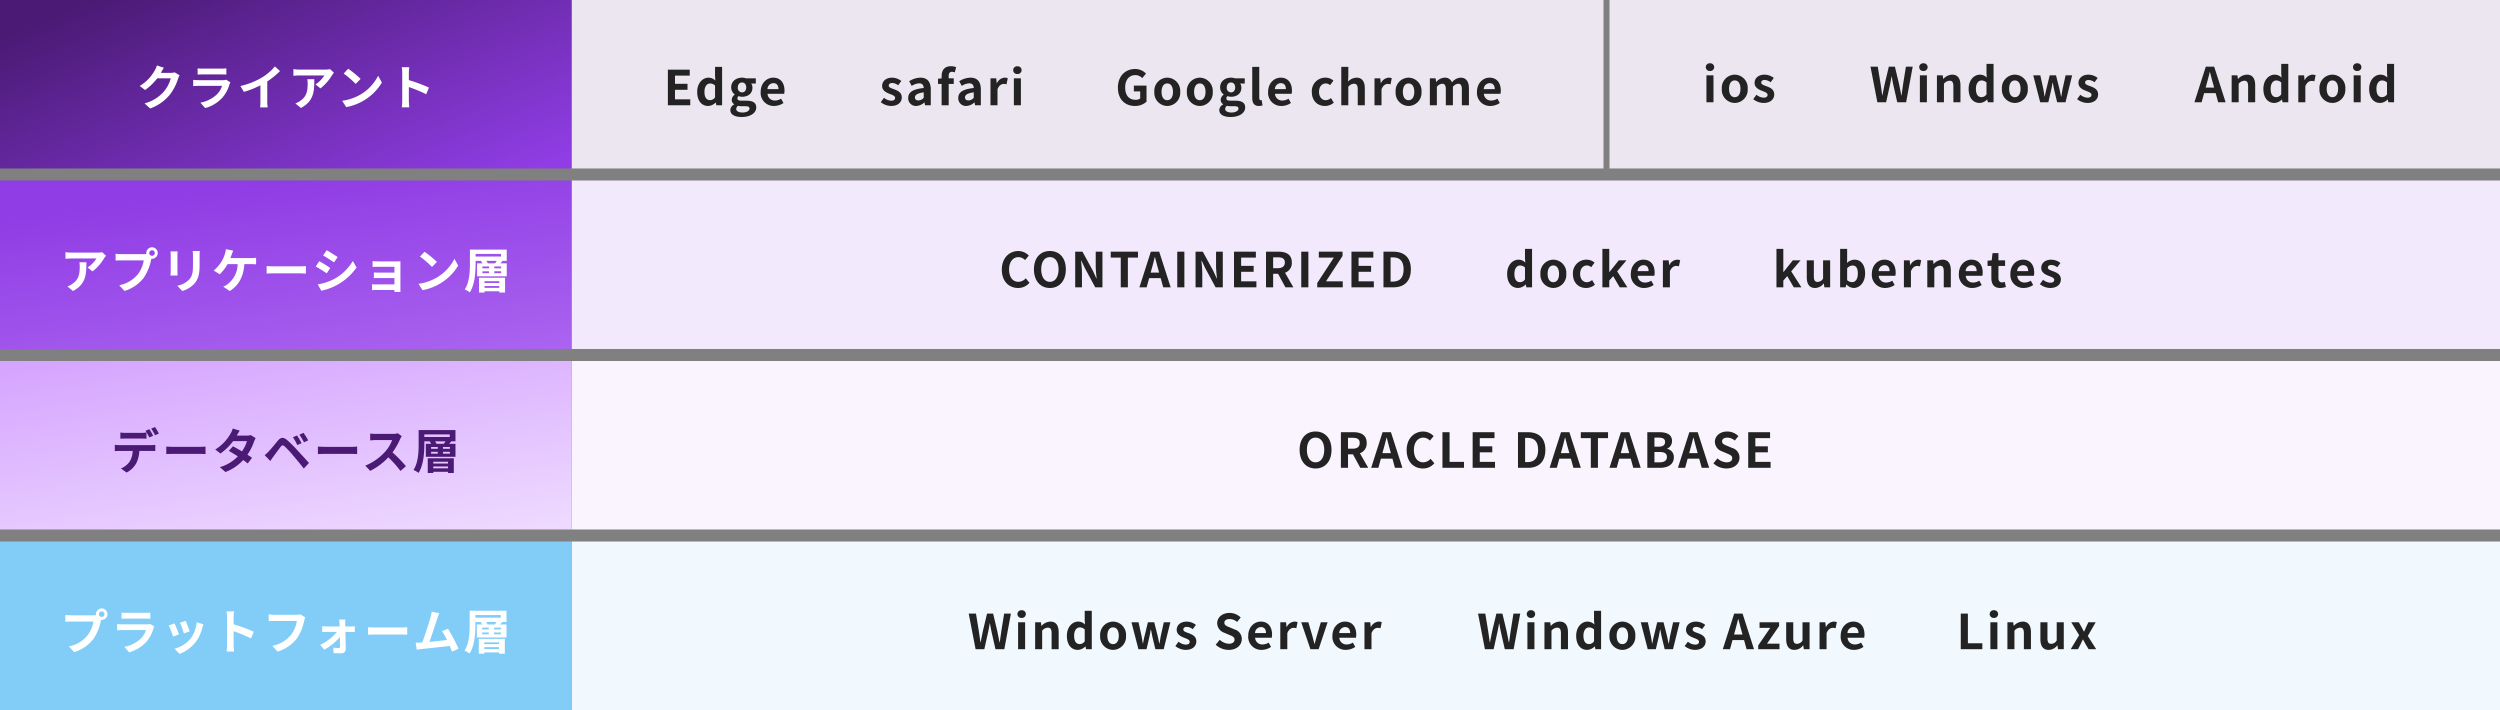
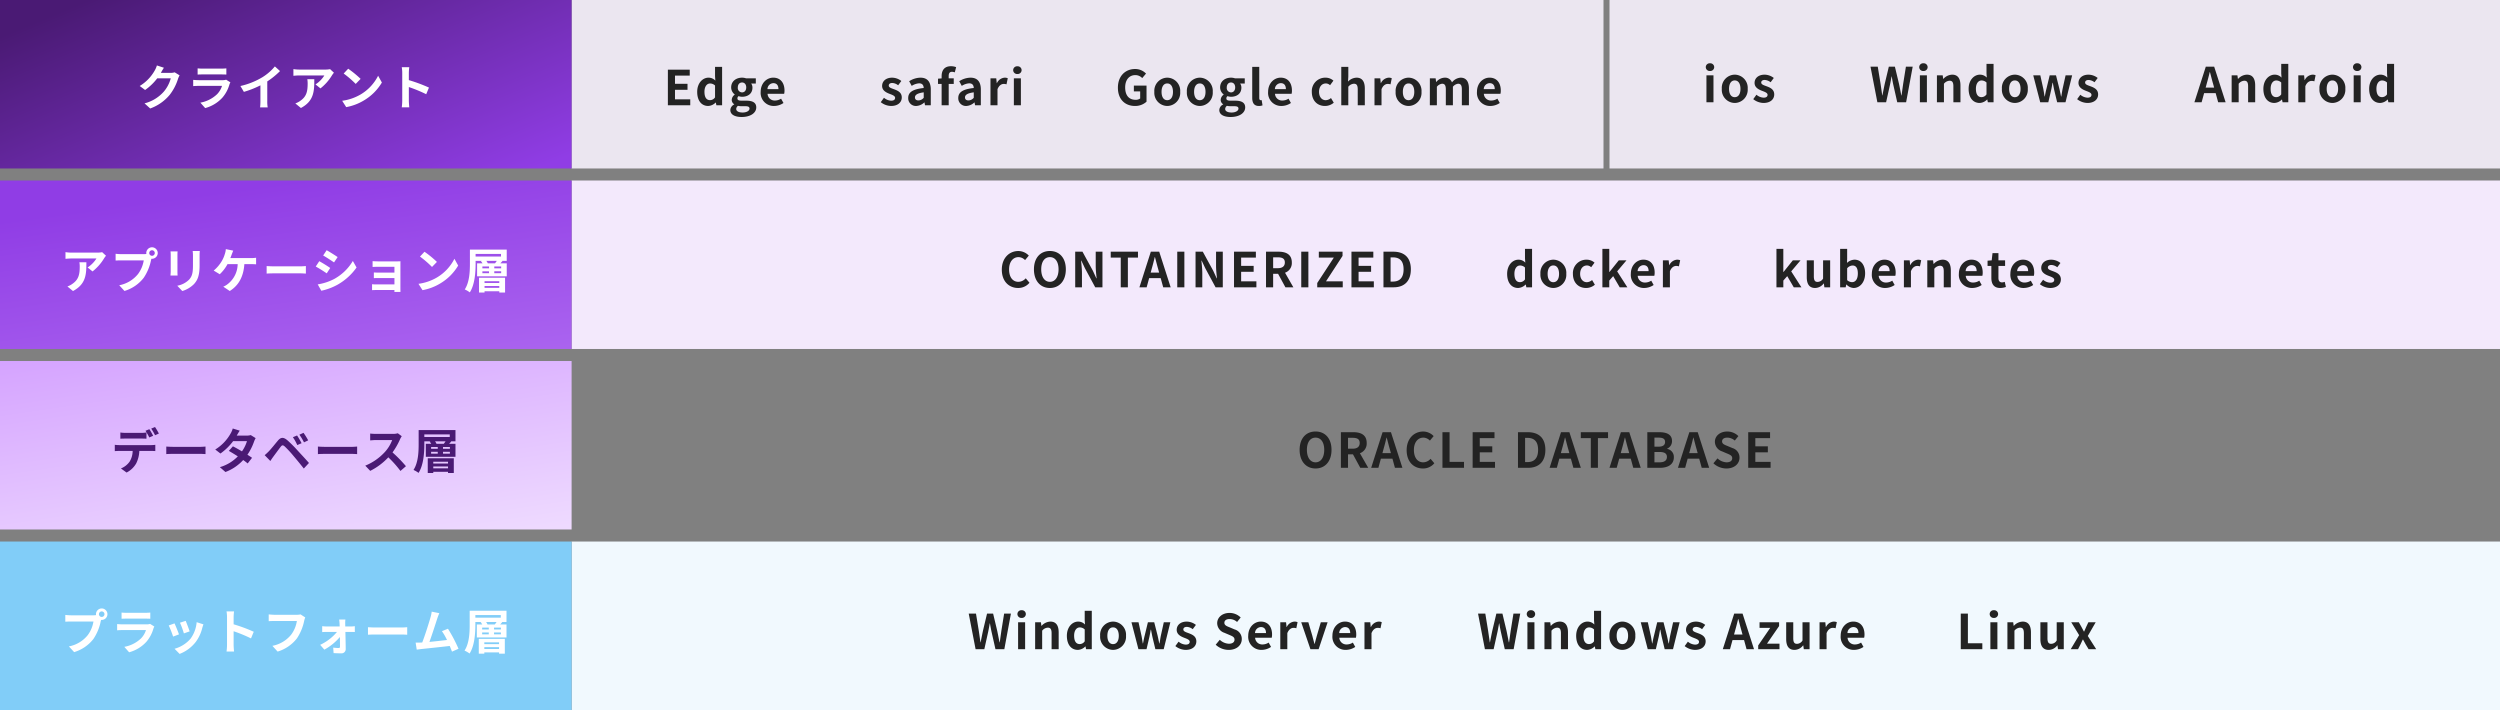
<svg xmlns="http://www.w3.org/2000/svg" width="831" height="236">
  <rect width="100%" height="100%" fill="#808080" stroke="none" />
  <defs>
    <linearGradient id="a" y1="-.173" x2=".94" y2="1.71" gradientUnits="objectBoundingBox">
      <stop offset="0" stop-color="#d29dff" />
      <stop offset="1" stop-color="#faf4ff" />
    </linearGradient>
    <linearGradient id="b" x1=".134" y1=".18" x2="1.29" y2="2.692" gradientUnits="objectBoundingBox">
      <stop offset="0" stop-color="#903de5" />
      <stop offset="1" stop-color="#d29dff" />
    </linearGradient>
    <linearGradient id="c" y1=".215" x2="1" y2=".922" gradientUnits="objectBoundingBox">
      <stop offset="0" stop-color="#4a1a74" />
      <stop offset="1" stop-color="#903de5" />
    </linearGradient>
  </defs>
  <path fill="#f1f9fe" d="M190 180h641v56H190z" />
  <path fill="#81cdf8" d="M0 180h190v56H0z" />
  <path d="M651.76 215.8h7.168v-1.984h-4.8v-9.856h-2.368zm9.84 0h2.336v-8.96H661.6zm1.184-10.4a1.3 1.3 0 001.388-1.28 1.284 1.284 0 00-1.392-1.28 1.289 1.289 0 00-1.408 1.28 1.307 1.307 0 001.412 1.28zm4.48 10.4h2.336v-6.16a2.574 2.574 0 011.872-1.008c.88 0 1.264.5 1.264 1.872v5.296h2.352v-5.584c0-2.256-.832-3.6-2.768-3.6a4.13 4.13 0 00-2.912 1.408h-.064l-.16-1.184h-1.92zm13.708.224a3.6 3.6 0 002.864-1.5h.064l.18 1.276H686v-8.96h-2.352v6.048a2.159 2.159 0 01-1.824 1.12c-.864 0-1.248-.48-1.248-1.872v-5.3h-2.352v5.6c0 2.244.832 3.588 2.748 3.588zm7.332-.224h2.432l.836-1.632c.256-.544.5-1.072.752-1.584h.08c.288.512.576 1.056.864 1.584l.988 1.632h2.528l-2.8-4.4 2.624-4.56h-2.436l-.752 1.6c-.208.5-.448 1.008-.656 1.5h-.064c-.272-.5-.544-1.008-.8-1.5l-.9-1.6h-2.52l2.624 4.288zm-194.72 0h2.9l1.3-5.856c.192-.928.352-1.84.512-2.736h.064c.144.9.32 1.808.512 2.736l1.32 5.856h2.944l2.192-11.84h-2.256l-.928 5.776a795.19 795.19 0 00-.528 3.776h-.08c-.256-1.28-.5-2.56-.752-3.776l-1.376-5.776h-2.016l-1.372 5.776a225.192 225.192 0 00-.752 3.776h-.064c-.176-1.264-.368-2.528-.544-3.776l-.944-5.776H491.3zm14.128 0h2.336v-8.96h-2.336zm1.184-10.4a1.3 1.3 0 001.392-1.28 1.284 1.284 0 00-1.392-1.28 1.289 1.289 0 00-1.408 1.28 1.307 1.307 0 001.408 1.28zm4.48 10.4h2.336v-6.16a2.574 2.574 0 011.872-1.008c.88 0 1.264.5 1.264 1.872v5.296h2.352v-5.584c0-2.256-.832-3.6-2.768-3.6a4.13 4.13 0 00-2.912 1.408h-.064l-.16-1.184h-1.92zm14.208.224a3.716 3.716 0 002.48-1.152h.048l.192.928h1.9v-12.768h-2.352v3.152l.1 1.408a3.084 3.084 0 00-2.272-.976c-1.936 0-3.76 1.792-3.76 4.72s1.44 4.688 3.664 4.688zm.608-1.936c-1.184 0-1.856-.928-1.856-2.784 0-1.792.848-2.752 1.856-2.752a2.381 2.381 0 011.664.672v3.936a1.993 1.993 0 01-1.664.928zm11.088 1.936a4.366 4.366 0 004.3-4.688 4.376 4.376 0 00-4.3-4.72 4.376 4.376 0 00-4.3 4.72 4.366 4.366 0 004.3 4.688zm0-1.92c-1.216 0-1.9-1.088-1.9-2.768 0-1.7.688-2.8 1.9-2.8s1.9 1.1 1.9 2.8c.004 1.68-.684 2.764-1.9 2.764zm8.432 1.696h2.688l.912-3.9c.192-.832.32-1.664.5-2.608h.08c.176.944.32 1.76.512 2.608l.94 3.9h2.768l2.208-8.96h-2.176l-.976 4.432c-.176.864-.288 1.728-.448 2.608h-.08c-.192-.88-.352-1.744-.56-2.608l-1.12-4.432h-2.1l-1.068 4.432c-.224.848-.384 1.728-.56 2.608h-.064c-.16-.88-.272-1.744-.448-2.608l-.976-4.432h-2.352zm15.68.224c2.336 0 3.568-1.264 3.568-2.832 0-1.664-1.312-2.256-2.5-2.7-.94-.356-1.82-.592-1.82-1.252 0-.512.384-.864 1.184-.864a3.449 3.449 0 011.936.768l1.06-1.424a5.015 5.015 0 00-3.056-1.1c-2.016 0-3.328 1.136-3.328 2.752 0 1.488 1.312 2.176 2.448 2.608.944.368 1.872.672 1.872 1.344 0 .56-.4.944-1.3.944a3.89 3.89 0 01-2.4-.976l-1.072 1.468a5.646 5.646 0 003.408 1.264zm13.008-5.104l.352-1.3c.352-1.232.7-2.576 1.008-3.872h.06c.352 1.28.672 2.64 1.04 3.872l.352 1.3zm4.16 4.88h2.48l-3.808-11.84h-2.784l-3.792 11.84h2.4l.832-3.04h3.84zm3.872 0h7.072v-1.856h-4.144l4.016-5.844v-1.26h-6.5v1.86h3.552l-4 5.84zm12.048.224a3.6 3.6 0 002.864-1.5h.064l.176 1.276h1.92v-8.96h-2.352v6.048a2.159 2.159 0 01-1.824 1.12c-.864 0-1.248-.48-1.248-1.872v-5.3h-2.352v5.6c0 2.244.832 3.588 2.752 3.588zm8.34-.224h2.336v-5.344c.512-1.3 1.36-1.76 2.064-1.76a2.824 2.824 0 01.928.144l.416-2.032a2.535 2.535 0 00-1.056-.192 3.1 3.1 0 00-2.548 1.808h-.064l-.16-1.584h-1.916zm11.468.224a5.652 5.652 0 003.132-.992l-.8-1.44a3.693 3.693 0 01-2.016.624 2.354 2.354 0 01-2.48-2.24h5.52a4.371 4.371 0 00.116-1.076c0-2.48-1.28-4.288-3.744-4.288-2.144 0-4.176 1.808-4.176 4.72a4.342 4.342 0 004.448 4.692zm-2.192-5.6a2.02 2.02 0 011.952-1.984c1.152 0 1.7.768 1.7 1.984zM324.288 215.8h2.9l1.3-5.856c.192-.928.352-1.84.512-2.736h.064c.144.9.32 1.808.512 2.736l1.32 5.856h2.944l2.192-11.84h-2.256l-.928 5.776a795.19 795.19 0 00-.528 3.776h-.08c-.256-1.28-.5-2.56-.752-3.776l-1.376-5.776h-2.016l-1.376 5.776a225.192 225.192 0 00-.752 3.776h-.064c-.176-1.264-.368-2.528-.544-3.776l-.944-5.776H322zm14.128 0h2.336v-8.96h-2.336zm1.184-10.4a1.3 1.3 0 001.388-1.28 1.284 1.284 0 00-1.392-1.28 1.289 1.289 0 00-1.408 1.28 1.307 1.307 0 001.412 1.28zm4.48 10.4h2.336v-6.16a2.574 2.574 0 011.872-1.008c.88 0 1.264.5 1.264 1.872v5.296h2.352v-5.584c0-2.256-.832-3.6-2.768-3.6a4.13 4.13 0 00-2.912 1.408h-.064l-.16-1.184h-1.92zm14.208.224a3.716 3.716 0 002.48-1.152h.048l.192.928h1.9v-12.768h-2.352v3.152l.1 1.408a3.084 3.084 0 00-2.268-.976c-1.936 0-3.76 1.792-3.76 4.72s1.436 4.688 3.66 4.688zm.608-1.936c-1.184 0-1.856-.928-1.856-2.784 0-1.792.848-2.752 1.856-2.752a2.381 2.381 0 011.664.672v3.936a1.993 1.993 0 01-1.664.928zm11.092 1.936a4.366 4.366 0 004.3-4.688 4.376 4.376 0 00-4.3-4.72 4.376 4.376 0 00-4.3 4.72 4.366 4.366 0 004.3 4.688zm0-1.92c-1.216 0-1.9-1.088-1.9-2.768 0-1.7.688-2.8 1.9-2.8s1.9 1.1 1.9 2.8c0 1.68-.688 2.764-1.9 2.764zm8.428 1.696h2.688l.912-3.9c.192-.832.32-1.664.5-2.608h.08c.176.944.32 1.76.512 2.608l.94 3.9h2.768l2.208-8.96h-2.176l-.976 4.432c-.176.864-.284 1.728-.448 2.608h-.08c-.192-.88-.356-1.744-.556-2.608l-1.124-4.432h-2.1l-1.068 4.432c-.224.848-.384 1.728-.56 2.608h-.064c-.16-.88-.272-1.744-.448-2.608l-.976-4.432h-2.352zm15.68.224c2.336 0 3.568-1.264 3.568-2.832 0-1.664-1.312-2.256-2.5-2.7-.94-.356-1.82-.592-1.82-1.252 0-.512.384-.864 1.184-.864a3.449 3.449 0 011.936.768l1.056-1.424a5.015 5.015 0 00-3.056-1.1c-2.016-.004-3.328 1.132-3.328 2.748 0 1.488 1.312 2.176 2.452 2.608.944.368 1.872.672 1.872 1.344 0 .56-.4.944-1.3.944a3.89 3.89 0 01-2.4-.976l-1.072 1.472a5.646 5.646 0 003.408 1.264zm14.32 0c2.736 0 4.352-1.648 4.352-3.584a3.271 3.271 0 00-2.38-3.216l-1.552-.656c-1.008-.4-1.856-.7-1.856-1.552 0-.784.672-1.248 1.712-1.248a3.777 3.777 0 012.512.976l1.2-1.488a5.254 5.254 0 00-3.712-1.52c-2.4 0-4.1 1.488-4.1 3.424a3.43 3.43 0 002.4 3.184l1.584.672c1.056.448 1.776.72 1.776 1.6 0 .832-.656 1.36-1.888 1.36a4.658 4.658 0 01-3.008-1.312l-1.36 1.636a6.309 6.309 0 004.32 1.724zm10.944 0a5.652 5.652 0 003.136-.992l-.8-1.44a3.693 3.693 0 01-2.016.624 2.354 2.354 0 01-2.48-2.24h5.52a4.371 4.371 0 00.112-1.076c0-2.48-1.28-4.288-3.744-4.288-2.144 0-4.176 1.808-4.176 4.72a4.342 4.342 0 004.448 4.692zm-2.192-5.6a2.02 2.02 0 011.952-1.984c1.152 0 1.7.768 1.7 1.984zm8.4 5.376h2.336v-5.344c.512-1.3 1.36-1.76 2.064-1.76a2.824 2.824 0 01.928.144l.416-2.032a2.535 2.535 0 00-1.056-.192 3.1 3.1 0 00-2.544 1.808h-.064l-.16-1.584h-1.92zm10.02 0h2.72l2.992-8.96h-2.26l-1.312 4.46c-.24.88-.5 1.808-.72 2.72h-.08c-.24-.912-.5-1.84-.72-2.72l-1.312-4.46h-2.368zm11.76.224a5.652 5.652 0 003.136-.992l-.8-1.44a3.693 3.693 0 01-2.016.624 2.354 2.354 0 01-2.48-2.24h5.52a4.371 4.371 0 00.108-1.076c0-2.48-1.28-4.288-3.744-4.288-2.144 0-4.176 1.808-4.176 4.72a4.342 4.342 0 004.448 4.692zm-2.192-5.6a2.02 2.02 0 011.948-1.984c1.152 0 1.7.768 1.7 1.984zm8.396 5.376h2.336v-5.344c.512-1.3 1.36-1.76 2.064-1.76a2.824 2.824 0 01.928.144l.416-2.032a2.535 2.535 0 00-1.056-.192 3.1 3.1 0 00-2.544 1.808h-.064l-.16-1.584h-1.92z" fill="#232323" />
  <path d="M33.816 205.073a.925.925 0 01-.928-.912.929.929 0 01.928-.928.925.925 0 01.912.928.922.922 0 01-.912.912zm-10.208-.544a17.815 17.815 0 01-1.9-.128v2.256a27.838 27.838 0 011.9-.064h7.456a10.274 10.274 0 01-1.888 4.512 10.515 10.515 0 01-6.276 3.76l1.744 1.9a12.662 12.662 0 006.436-4.412 16.152 16.152 0 002.4-5.824l.128-.48a.912.912 0 00.208.016 1.919 1.919 0 001.9-1.9 1.922 1.922 0 00-1.9-1.92 1.926 1.926 0 00-1.92 1.92 1.772 1.772 0 00.032.3 7.083 7.083 0 01-.912.064zm26.272 2.848a3.375 3.375 0 01-1.168.16h-7.92c-.5 0-1.184-.032-1.856-.1v2.08c.672-.064 1.472-.08 1.856-.08h7.728a6.941 6.941 0 01-1.648 2.772 10.783 10.783 0 01-5.552 2.8l1.6 1.808a11.981 11.981 0 005.712-3.456A11.5 11.5 0 0051 208.929a5.929 5.929 0 01.3-.672zm-9.472-1.7a27.675 27.675 0 011.664-.048H48.2c.576 0 1.328.016 1.76.048v-2.064a15.085 15.085 0 01-1.728.08h-6.16a13.487 13.487 0 01-1.664-.08zm21.312.688l-1.9.624a26.65 26.65 0 011.3 3.552l1.92-.672c-.232-.732-1.016-2.812-1.32-3.5zm3.648.448a10.783 10.783 0 01-2.032 5.488 10.766 10.766 0 01-5.312 3.348l1.68 1.712a12.5 12.5 0 005.36-3.972 12.9 12.9 0 002.176-4.684c.1-.32.192-.656.384-1.168zm-7.36.4l-1.92.688a32.318 32.318 0 011.456 3.7l1.952-.736c-.32-.896-1.088-2.832-1.488-3.648zm26.336 2.784a52.257 52.257 0 00-6.688-2.48v-2.348a17.4 17.4 0 01.144-1.936h-2.5a11.159 11.159 0 01.16 1.936v9.184a17.121 17.121 0 01-.16 2.224h2.5c-.064-.64-.144-1.76-.144-2.224v-4.528a46.214 46.214 0 015.776 2.384zm15.556-5.772a5.363 5.363 0 01-1.264.128H91.24c-.528 0-1.44-.08-1.92-.128v2.256a28.238 28.238 0 011.9-.064h7.46a10.128 10.128 0 01-1.872 4.512 10.554 10.554 0 01-6.272 3.744l1.744 1.916a12.8 12.8 0 006.432-4.412 16.443 16.443 0 002.4-5.824 6.516 6.516 0 01.352-1.12zm14.86 4.016l-.016-.976a11.726 11.726 0 01.064-1.328h-2.064c.064.432.112.944.128 1.328.016.3.032.624.032.976h-4.352a14.2 14.2 0 01-1.456-.1v1.968c.464-.032 1.04-.064 1.5-.064h3.424a16 16 0 01-5.6 4.3l1.392 1.6a18.187 18.187 0 005.168-4.208c.016 1.216.032 2.384.032 3.168 0 .32-.112.5-.416.5a14.616 14.616 0 01-1.84-.144l.132 1.828c.72.048 1.712.08 2.48.08a1.4 1.4 0 001.552-1.408 407.555 407.555 0 00-.112-5.712h1.92c.352 0 .848.016 1.216.032v-1.936c-.272.032-.88.1-1.3.1zm7.552 2.748c.592-.048 1.664-.08 2.576-.08h8.592c.672 0 1.488.064 1.872.08v-2.508c-.416.032-1.136.1-1.872.1h-8.592c-.832 0-2-.048-2.576-.1zm30.096 4.66a49.209 49.209 0 00-3.508-6.66l-2 .816a19.34 19.34 0 011.68 2.928c-1.616.192-3.888.448-5.84.64.8-2.144 2.1-6.208 2.608-7.776a18.2 18.2 0 01.688-1.776l-2.536-.508a11.872 11.872 0 01-.384 1.84c-.464 1.664-1.84 6.048-2.768 8.416l-.432.016c-.528.016-1.216.016-1.76.016l.364 2.336c.512-.064 1.1-.144 1.5-.192 2.016-.208 6.864-.72 9.472-1.024.288.688.544 1.344.752 1.888zm13.472-2.128v.592h-4.9v-.592zm-4.896 2.208v-.624h4.9v.624zm-1.84 1.552h1.84v-.416h4.9v.416h1.916v-4.912h-8.656zm2.9-9.712a2.772 2.772 0 00-.48-.816h3.5c-.176.272-.4.56-.592.816zm4.456 1.664h-2.284v-.608h2.284zm0 1.616h-2.284v-.624h2.284zm-6.24-.624h2.208v.624h-2.204zm0-1.6h2.208v.608h-2.204zm-2.252-4.176h8.448v.864h-8.448zm10.352-1.44h-12.24v4.688c0 2.56-.128 6.128-1.712 8.56a8.7 8.7 0 011.68.976c1.68-2.608 1.92-6.752 1.92-9.536v-.944h2.064l-.288.1a3.9 3.9 0 01.512.72H158.5v4.316h9.86v-4.32h-2.112c.224-.224.464-.5.7-.768l-.192-.048h1.6z" fill="#fff" />
-   <path fill="#faf4ff" d="M190 120h641v56H190z" />
  <path transform="translate(0 120)" fill="url(#a)" d="M0 0h190v56H0z" />
  <path d="M437.296 155.724c3.136 0 5.3-2.352 5.3-6.192s-2.16-6.1-5.3-6.1-5.3 2.24-5.3 6.1c.004 3.84 2.164 6.192 5.3 6.192zm0-2.048c-1.76 0-2.88-1.616-2.88-4.144 0-2.544 1.12-4.064 2.88-4.064s2.88 1.52 2.88 4.064c0 2.528-1.12 4.144-2.88 4.144zm10.784-8.144h1.532c1.52 0 2.352.432 2.352 1.712 0 1.264-.832 1.9-2.352 1.9h-1.536zm6.72 9.968l-2.768-4.848a3.389 3.389 0 002.256-3.408c0-2.72-1.968-3.584-4.448-3.584h-4.128v11.84h2.368v-4.48h1.648l2.432 4.48zm4.72-4.88l.352-1.3c.352-1.232.7-2.576 1.008-3.872h.064c.352 1.28.672 2.64 1.04 3.872l.352 1.3zm4.16 4.88h2.48l-3.808-11.84h-2.784l-3.792 11.84h2.4l.832-3.04h3.84zm9.312.224a4.792 4.792 0 003.776-1.744l-1.248-1.472a3.292 3.292 0 01-2.448 1.168c-1.872 0-3.088-1.552-3.088-4.128 0-2.544 1.344-4.08 3.136-4.08a3.053 3.053 0 012.176.992l1.248-1.5a4.83 4.83 0 00-3.472-1.52c-2.992 0-5.5 2.288-5.5 6.192-.004 3.948 2.428 6.092 5.42 6.092zm6.48-.224h7.168v-1.984h-4.8v-9.856h-2.368zm10.032 0h7.44v-1.984h-5.072v-3.168h4.16v-1.984h-4.16v-2.736h4.9v-1.968h-7.264zm15.072 0h3.376c3.488 0 5.728-1.984 5.728-5.968 0-4-2.24-5.872-5.856-5.872h-3.248zm2.368-1.9v-8.052h.736c2.208 0 3.584 1.088 3.584 3.984 0 2.88-1.376 4.068-3.584 4.068zm11.888-2.98l.352-1.3c.352-1.232.7-2.576 1.008-3.872h.064c.352 1.28.672 2.64 1.04 3.872l.352 1.3zm4.16 4.88h2.48l-3.808-11.84h-2.784l-3.792 11.84h2.4l.832-3.04h3.84zm5.792 0h2.368v-9.872h3.36v-1.968h-9.056v1.968h3.328zm9.952-4.88l.352-1.3c.352-1.232.7-2.576 1.008-3.872h.064c.352 1.28.672 2.64 1.04 3.872l.352 1.3zm4.16 4.88h2.48l-3.808-11.84h-2.784l-3.792 11.84h2.4l.832-3.04h3.84zm4.672 0h4.224c2.608 0 4.592-1.1 4.592-3.488a2.692 2.692 0 00-2.224-2.8v-.08a2.686 2.686 0 001.616-2.56c0-2.208-1.856-2.912-4.288-2.912h-3.92zm2.368-7.024v-3.008h1.408c1.424 0 2.128.416 2.128 1.456 0 .944-.656 1.552-2.16 1.552zm0 5.2v-3.44h1.648c1.632 0 2.5.48 2.5 1.632 0 1.232-.88 1.808-2.5 1.808zm11.552-3.056l.352-1.3c.352-1.232.7-2.576 1.008-3.872h.064c.352 1.28.672 2.64 1.04 3.872l.352 1.3zm4.16 4.88h2.48l-3.808-11.84h-2.784l-3.792 11.84h2.4l.832-3.04h3.836zm8.208.224c2.736 0 4.356-1.648 4.356-3.584a3.271 3.271 0 00-2.384-3.216l-1.556-.656c-1.008-.4-1.856-.7-1.856-1.552 0-.784.672-1.248 1.712-1.248a3.777 3.777 0 012.512.976l1.2-1.488a5.254 5.254 0 00-3.712-1.52c-2.4 0-4.1 1.488-4.1 3.424a3.43 3.43 0 002.4 3.184l1.584.672c1.056.448 1.776.72 1.776 1.6 0 .832-.656 1.36-1.888 1.36a4.658 4.658 0 01-3.008-1.312L569.536 154a6.309 6.309 0 004.32 1.724zm7.248-.224h7.44v-1.984h-5.072v-3.168h4.16v-1.984h-4.16v-2.736h4.9v-1.968h-7.268z" fill="#232323" />
  <path d="M52.808 144.114a21.284 21.284 0 00-1.28-2.176l-1.264.528a18.877 18.877 0 011.28 2.208zm-1.9.736c-.3-.592-.864-1.6-1.264-2.192l-1.28.528a21.99 21.99 0 011.264 2.224zm-3.952.928c.56 0 1.184.016 1.728.048v-2.064a12.559 12.559 0 01-1.728.128H41.72a11.971 11.971 0 01-1.712-.128v2.064c.48-.032 1.168-.048 1.712-.048zm-7.264 2.176a12.182 12.182 0 01-1.536-.1v2.1a24.142 24.142 0 011.536-.064h4.4a6.876 6.876 0 01-.992 3.536 6.534 6.534 0 01-2.9 2.288l1.872 1.36a7.677 7.677 0 003.216-3.072 10.151 10.151 0 001.024-4.112h3.856c.448 0 1.056.016 1.456.048v-2.08a12.1 12.1 0 01-1.456.1zm15.58 2.988c.592-.048 1.664-.08 2.576-.08h8.592c.672 0 1.488.064 1.872.08v-2.508c-.416.032-1.136.1-1.872.1h-8.592c-.832 0-2-.048-2.576-.1zm28.08-6.32a5.08 5.08 0 01-1.392.176h-3.28l.016-.016c.192-.336.608-1.072.992-1.632l-2.32-.72a7.079 7.079 0 01-.72 1.68 14.646 14.646 0 01-5.1 5.312l1.728 1.328a18.829 18.829 0 004.224-4.124h4.592a11.654 11.654 0 01-1.664 3.408 54.46 54.46 0 00-3.008-1.68l-1.36 1.52c.816.464 1.9 1.12 2.992 1.824a13.53 13.53 0 01-5.972 3.584l1.856 1.616a15.271 15.271 0 005.9-3.984 18.528 18.528 0 011.488 1.136l1.456-1.872c-.4-.288-.944-.656-1.536-1.024a18.418 18.418 0 002.208-4.384 7.527 7.527 0 01.528-1.136zm15.392.128l-1.392.576a15.083 15.083 0 011.456 2.616l1.44-.624a25.532 25.532 0 00-1.504-2.564zm2.144-.88l-1.376.624a16.74 16.74 0 011.536 2.548l1.392-.672a23.289 23.289 0 00-1.552-2.496zm-12.912 7.428l1.888 1.936c.272-.416.656-.992 1.024-1.488.656-.88 1.812-2.464 2.432-3.264.464-.576.736-.576 1.3-.1a34.947 34.947 0 012.94 3.172c.94 1.104 2.4 2.88 3.424 4.188l1.716-1.852c-1.156-1.328-2.868-3.148-3.94-4.32a41.642 41.642 0 00-3.26-3.248c-1.312-1.1-2.176-.992-3.136.144-1.092 1.312-2.34 2.876-3.076 3.616-.48.48-.832.816-1.312 1.216zm17.7-.352c.592-.048 1.664-.08 2.576-.08h8.588c.672 0 1.488.064 1.872.08v-2.512c-.416.032-1.136.1-1.872.1h-8.592c-.832 0-2-.048-2.576-.1zm26.56-6.928a5.777 5.777 0 01-1.664.208h-5.636a17.875 17.875 0 01-1.888-.112v2.272c.336-.016 1.216-.112 1.888-.112h5.424a12.4 12.4 0 01-2.384 3.92 18.127 18.127 0 01-6.56 4.592l1.648 1.728a21.076 21.076 0 006.016-4.5 36.486 36.486 0 014.032 4.528l1.824-1.58a44.979 44.979 0 00-4.464-4.576 23.524 23.524 0 002.512-4.4 7.56 7.56 0 01.56-.992zm16.684 9.456v.592h-4.9v-.592zm-4.896 2.208v-.624h4.9v.624zm-1.84 1.552h1.84v-.416h4.9v.416h1.92v-4.912h-8.66zm2.9-9.712a2.772 2.772 0 00-.48-.816h3.5c-.176.272-.4.56-.592.816zm4.464 1.664h-2.292v-.608h2.288zm0 1.616h-2.292v-.624h2.288zm-6.248-.624h2.208v.624H143.3zm0-1.6h2.208v.608H143.3zm-2.252-4.176h8.452v.864h-8.452zm10.352-1.44h-12.24v4.688c0 2.56-.128 6.128-1.712 8.56a8.7 8.7 0 011.68.976c1.68-2.608 1.92-6.752 1.92-9.536v-.944h2.064l-.288.1a3.9 3.9 0 01.512.72h-1.792v4.316h9.856v-4.32h-2.112c.224-.224.464-.5.7-.768l-.188-.048h1.6z" fill="#4a1a74" />
  <path fill="#f3e9fc" d="M190 60h641v56H190z" />
  <path transform="translate(0 60)" fill="url(#b)" d="M0 0h190v56H0z" />
  <path d="M590.492 95.5h2.288v-2.24l1.3-1.472 2.168 3.712h2.544l-3.392-5.3 3.1-3.664h-2.56l-3.1 3.872h-.064v-7.68h-2.284zm12.832.224a3.6 3.6 0 002.864-1.5h.064l.172 1.276h1.92v-8.96h-2.352v6.048a2.159 2.159 0 01-1.824 1.12c-.864 0-1.248-.48-1.248-1.872v-5.3h-2.352v5.6c0 2.244.832 3.588 2.752 3.588zm12.832 0c1.968 0 3.808-1.776 3.808-4.864 0-2.736-1.328-4.544-3.536-4.544a3.823 3.823 0 00-2.48 1.072l.048-1.44v-3.216h-2.336V95.5h1.84l.208-.944h.048a3.486 3.486 0 002.396 1.168zm-.528-1.936a2.477 2.477 0 01-1.636-.672V89.18a2.526 2.526 0 011.776-.928c1.232 0 1.776.944 1.776 2.656 0 1.952-.832 2.88-1.92 2.88zm11.02 1.936a5.652 5.652 0 003.136-.992l-.8-1.44a3.693 3.693 0 01-2.016.624 2.354 2.354 0 01-2.48-2.24h5.52a4.371 4.371 0 00.112-1.076c0-2.48-1.28-4.288-3.744-4.288-2.144 0-4.176 1.808-4.176 4.72a4.342 4.342 0 004.448 4.692zm-2.192-5.6a2.02 2.02 0 011.952-1.984c1.152 0 1.7.768 1.7 1.984zm8.4 5.376h2.336v-5.344c.512-1.296 1.36-1.756 2.064-1.756a2.824 2.824 0 01.928.144l.416-2.032a2.535 2.535 0 00-1.056-.196A3.1 3.1 0 00635 88.124h-.064l-.16-1.584h-1.92zm7.776 0h2.336v-6.16a2.574 2.574 0 011.872-1.008c.88 0 1.264.5 1.264 1.872V95.5h2.352v-5.584c0-2.256-.832-3.6-2.768-3.6a4.13 4.13 0 00-2.912 1.408h-.064l-.16-1.184h-1.92zm14.944.224a5.652 5.652 0 003.136-.992l-.8-1.44a3.693 3.693 0 01-2.016.624 2.354 2.354 0 01-2.48-2.24h5.52a4.371 4.371 0 00.112-1.076c0-2.48-1.28-4.288-3.744-4.288-2.144 0-4.176 1.808-4.176 4.72a4.342 4.342 0 004.448 4.692zm-2.192-5.6a2.02 2.02 0 011.952-1.984c1.152 0 1.7.768 1.7 1.984zm11.488 5.6a5.79 5.79 0 001.888-.336l-.384-1.712a2.618 2.618 0 01-.88.192c-.8 0-1.216-.48-1.216-1.5V88.4h2.212v-1.86h-2.212v-2.4h-1.968l-.272 2.4-1.376.112V88.4h1.264v3.968c0 2.012.816 3.356 2.944 3.356zm7.824 0a5.652 5.652 0 003.136-.992l-.8-1.44a3.693 3.693 0 01-2.016.624 2.354 2.354 0 01-2.48-2.24h5.52a4.371 4.371 0 00.112-1.076c0-2.48-1.28-4.288-3.744-4.288-2.144 0-4.176 1.808-4.176 4.72a4.342 4.342 0 004.444 4.692zm-2.192-5.6a2.02 2.02 0 011.952-1.984c1.152 0 1.7.768 1.7 1.984zm10.96 5.6c2.336 0 3.568-1.264 3.568-2.832 0-1.664-1.312-2.256-2.5-2.7-.94-.356-1.82-.592-1.82-1.252 0-.512.384-.864 1.184-.864a3.449 3.449 0 011.936.768l1.06-1.424a5.015 5.015 0 00-3.056-1.1c-2.016 0-3.328 1.136-3.328 2.752 0 1.488 1.312 2.176 2.448 2.608.944.368 1.872.672 1.872 1.344 0 .56-.4.944-1.3.944a3.89 3.89 0 01-2.4-.976l-1.072 1.468a5.646 5.646 0 003.408 1.264zm-176.828 0a3.716 3.716 0 002.48-1.152h.048l.192.928h1.9V82.732h-2.352v3.152l.1 1.408a3.084 3.084 0 00-2.272-.976c-1.936 0-3.76 1.792-3.76 4.72s1.436 4.688 3.664 4.688zm.608-1.936c-1.184 0-1.856-.928-1.856-2.784 0-1.792.848-2.752 1.856-2.752a2.381 2.381 0 011.664.672v3.936a1.993 1.993 0 01-1.672.928zm11.084 1.936a4.366 4.366 0 004.308-4.688 4.376 4.376 0 00-4.3-4.72 4.376 4.376 0 00-4.3 4.72 4.366 4.366 0 004.292 4.688zm0-1.92c-1.216 0-1.9-1.088-1.9-2.768 0-1.7.688-2.8 1.9-2.8s1.9 1.1 1.9 2.8c.008 1.68-.684 2.764-1.9 2.764zm10.88 1.92a4.445 4.445 0 002.928-1.088l-.928-1.552a2.782 2.782 0 01-1.744.72c-1.296-.004-2.228-1.088-2.228-2.768 0-1.7.928-2.8 2.288-2.8a2.045 2.045 0 011.376.592l1.12-1.52a3.917 3.917 0 00-2.604-.992 4.474 4.474 0 00-4.58 4.72c0 2.964 1.892 4.688 4.372 4.688zm5.428-.224h2.284v-2.24l1.3-1.472 2.172 3.712h2.544l-3.392-5.3 3.1-3.664h-2.556l-3.1 3.872h-.068v-7.68h-2.284zm13.9.224a5.652 5.652 0 003.136-.992l-.8-1.44a3.693 3.693 0 01-2.016.624 2.354 2.354 0 01-2.48-2.24h5.52a4.371 4.371 0 00.112-1.076c0-2.48-1.28-4.288-3.744-4.288-2.144 0-4.176 1.808-4.176 4.72a4.342 4.342 0 004.448 4.692zm-2.192-5.6a2.02 2.02 0 011.952-1.984c1.152 0 1.7.768 1.7 1.984zm8.4 5.376h2.336v-5.344c.512-1.3 1.36-1.76 2.064-1.76a2.824 2.824 0 01.928.144l.416-2.032a2.535 2.535 0 00-1.052-.192 3.1 3.1 0 00-2.544 1.808h-.064l-.16-1.584h-1.92zm-214.32.224a4.792 4.792 0 003.776-1.744l-1.248-1.472a3.292 3.292 0 01-2.448 1.168c-1.872 0-3.088-1.552-3.088-4.128 0-2.544 1.344-4.08 3.136-4.08a3.053 3.053 0 012.176.992l1.248-1.5a4.83 4.83 0 00-3.472-1.52c-2.992 0-5.5 2.288-5.5 6.192-.004 3.948 2.428 6.092 5.42 6.092zm10.56 0c3.136 0 5.3-2.352 5.3-6.192s-2.16-6.1-5.3-6.1-5.3 2.24-5.3 6.1c0 3.84 2.164 6.192 5.3 6.192zm0-2.048c-1.76 0-2.88-1.616-2.88-4.144 0-2.544 1.12-4.064 2.88-4.064s2.88 1.52 2.88 4.064c0 2.528-1.12 4.144-2.88 4.144zM357.4 95.5h2.24v-4.752c0-1.36-.176-2.848-.288-4.128h.08l1.2 2.544 3.424 6.336h2.4V83.66h-2.24v4.72c0 1.344.176 2.912.3 4.144h-.08l-1.184-2.56-3.44-6.3h-2.416zm15.136 0h2.368v-9.872h3.36V83.66h-9.056v1.968h3.328zm9.948-4.88l.352-1.3c.352-1.232.7-2.576 1.008-3.872h.064c.352 1.28.672 2.64 1.04 3.872l.352 1.3zm4.164 4.88h2.48l-3.808-11.84h-2.784l-3.792 11.84h2.4l.832-3.04h3.84zm4.672 0h2.364V83.66h-2.364zm6.08 0h2.24v-4.752c0-1.36-.176-2.848-.288-4.128h.08l1.2 2.544 3.424 6.336h2.4V83.66h-2.24v4.72c0 1.344.176 2.912.3 4.144h-.08l-1.18-2.56-3.44-6.3H397.4zm12.784 0h7.44v-1.984h-5.072v-3.168h4.16v-1.984h-4.16v-2.736h4.9V83.66h-7.268zm13.008-9.968h1.536c1.52 0 2.352.432 2.352 1.712 0 1.264-.832 1.9-2.352 1.9h-1.536zm6.72 9.968l-2.768-4.848a3.389 3.389 0 002.256-3.408c0-2.72-1.968-3.584-4.448-3.584h-4.128V95.5h2.368v-4.48h1.648l2.432 4.48zm2.624 0h2.368V83.66h-2.368zm5.312 0h8.48v-1.984h-5.568l5.5-8.448V83.66h-7.884v1.968h4.992l-5.52 8.448zm11.376 0h7.44v-1.984h-5.072v-3.168h4.16v-1.984h-4.16v-2.736h4.9V83.66h-7.268zm10.64 0h3.376c3.488 0 5.728-1.984 5.728-5.968 0-4-2.24-5.872-5.856-5.872h-3.248zm2.368-1.9v-8.052h.736c2.208 0 3.584 1.088 3.584 3.984 0 2.88-1.376 4.064-3.584 4.064z" fill="#232323" />
  <path d="M26.392 87.17a8.87 8.87 0 01.112 1.44c0 2.624-.384 4.32-2.416 5.728a6.322 6.322 0 01-1.68.88l1.856 1.524c4.368-2.336 4.448-5.6 4.448-9.568zm7.568-3.344a7.971 7.971 0 01-1.616.144H23.72a12.685 12.685 0 01-1.952-.16v2.224c.752-.064 1.28-.112 1.952-.112h8.336a9.515 9.515 0 01-2.944 2.976l1.648 1.328a16.1 16.1 0 003.856-4.384 8.056 8.056 0 01.624-.832zm16.576 1.2a.925.925 0 01-.928-.912.929.929 0 01.928-.928.925.925 0 01.912.928.922.922 0 01-.912.912zm-10.208-.544a17.815 17.815 0 01-1.9-.128v2.256a27.838 27.838 0 011.9-.064h7.456a10.274 10.274 0 01-1.884 4.512 10.515 10.515 0 01-6.272 3.76l1.744 1.9a12.662 12.662 0 006.428-4.412 16.151 16.151 0 002.4-5.824l.128-.48a.912.912 0 00.208.016 1.919 1.919 0 001.9-1.9 1.922 1.922 0 00-1.9-1.92 1.926 1.926 0 00-1.92 1.92 1.772 1.772 0 00.032.3 7.083 7.083 0 01-.912.064zm16.352-.912a10.882 10.882 0 01.064 1.216v5.392c0 .48-.064 1.1-.08 1.408h2.368a19.547 19.547 0 01-.048-1.392v-5.408c0-.512.016-.864.048-1.216zm7.36-.144a11.287 11.287 0 01.1 1.6v3.04c0 2.5-.208 3.7-1.3 4.9a7.488 7.488 0 01-3.92 2.012l1.68 1.764a9.3 9.3 0 003.888-2.32c1.184-1.312 1.856-2.784 1.856-6.224V85.03c0-.64.032-1.152.064-1.6zm12.528 2.352c.176-.416.32-.832.448-1.168s.336-.9.512-1.3l-2.464-.5a6.285 6.285 0 01-.336 1.648 10.056 10.056 0 01-.928 2.184 12.252 12.252 0 01-2.768 3.3l2.016 1.216a13.119 13.119 0 002.576-3.36H79a8.525 8.525 0 01-3.264 6.592 5.958 5.958 0 01-1.52.9l2.16 1.44c2.9-1.824 4.56-4.672 4.848-8.928h2.24a16.539 16.539 0 011.664.064v-2.192a10.492 10.492 0 01-1.664.112zm12.064 5.164c.592-.048 1.664-.08 2.576-.08H99.8c.672 0 1.488.064 1.872.08v-2.508c-.416.032-1.136.1-1.872.1h-8.592c-.832 0-2-.048-2.576-.1zm19.952-7.776l-1.168 1.76c1.056.592 2.72 1.68 3.616 2.3l1.2-1.776c-.832-.568-2.592-1.688-3.648-2.28zm-2.976 11.364l1.2 2.112a19.469 19.469 0 005.344-1.984 19.319 19.319 0 006.368-5.744l-1.232-2.172a16.31 16.31 0 01-6.224 6 17.755 17.755 0 01-5.456 1.788zm.512-7.712l-1.168 1.776a41.788 41.788 0 013.648 2.272l1.168-1.792c-.816-.576-2.576-1.68-3.648-2.256zm26.98 1.104c0-.336 0-.864.016-1.072-.256.016-.848.032-1.232.032h-6.052c-.592 0-1.568-.032-1.984-.08v1.94a33.748 33.748 0 011.984-.064h5.28v1.936h-5.1c-.608 0-1.328-.016-1.744-.048v1.888a49.19 49.19 0 011.744-.032h5.1v2.12h-6.048a13.729 13.729 0 01-1.392-.064v1.972c.272-.016.928-.048 1.376-.048h6.064c0 .24 0 .5-.016.64h2.016c0-.288-.016-.832-.016-1.088zm8-4.24l-1.5 1.6a33.268 33.268 0 014 3.456l1.632-1.68a33.6 33.6 0 00-4.132-3.376zm-2 10.66l1.34 2.108a17.328 17.328 0 005.936-2.256 17.014 17.014 0 005.92-5.92l-1.248-2.256a15.172 15.172 0 01-5.824 6.224 16.491 16.491 0 01-6.124 2.1zm26.86-.868v.592h-4.9v-.592zm-4.896 2.208v-.624h4.9v.624zm-1.84 1.552h1.84v-.416h4.9v.416h1.92v-4.912h-8.66zm2.9-9.712a2.772 2.772 0 00-.48-.816h3.5c-.176.272-.4.56-.592.816zm4.464 1.664H164.3v-.608h2.288zm0 1.616H164.3v-.624h2.288zm-6.24-.624h2.208v.624h-2.212zm0-1.6h2.208v.608h-2.212zm-2.26-4.176h8.448v.864h-8.448zm10.352-1.44H156.2v4.688c0 2.56-.128 6.128-1.712 8.56a8.7 8.7 0 011.68.976c1.68-2.608 1.92-6.752 1.92-9.536v-.944h2.064l-.288.1a3.9 3.9 0 01.512.72h-1.792v4.316h9.856v-4.32h-2.112c.224-.224.464-.5.7-.768l-.192-.048h1.6z" fill="#fff" />
  <path fill="#ebe6f0" d="M190 0h343v56H190zm345 0h296v56H535z" />
  <path fill="url(#c)" d="M0 0h190v56H0z" />
  <path d="M377.264 35.224a5.576 5.576 0 003.84-1.424v-5.344h-4.208v1.936h2.1v2.336a2.387 2.387 0 01-1.488.448c-2.32 0-3.5-1.552-3.5-4.128 0-2.544 1.376-4.08 3.344-4.08a3.109 3.109 0 012.32.992l1.264-1.5a4.982 4.982 0 00-3.664-1.52c-3.152 0-5.68 2.288-5.68 6.192-.008 3.948 2.436 6.092 5.672 6.092zm10.736 0a4.366 4.366 0 004.3-4.688 4.376 4.376 0 00-4.3-4.72 4.376 4.376 0 00-4.3 4.72 4.366 4.366 0 004.3 4.688zm0-1.92c-1.216 0-1.9-1.088-1.9-2.768 0-1.7.688-2.8 1.9-2.8s1.9 1.1 1.9 2.8c.004 1.68-.684 2.764-1.9 2.764zm10.816 1.92a4.366 4.366 0 004.3-4.688 4.376 4.376 0 00-4.3-4.72 4.376 4.376 0 00-4.3 4.72 4.366 4.366 0 004.3 4.688zm0-1.92c-1.216 0-1.9-1.088-1.9-2.768 0-1.7.688-2.8 1.9-2.8s1.9 1.1 1.9 2.8c.004 1.68-.688 2.764-1.9 2.764zm10.224 5.584c2.992 0 4.864-1.376 4.864-3.184 0-1.568-1.168-2.24-3.328-2.24h-1.52c-1.056 0-1.408-.256-1.408-.736a.893.893 0 01.38-.768 3.816 3.816 0 001.152.208c1.92 0 3.456-1.024 3.456-3.04a2.254 2.254 0 00-.416-1.36h1.536V26.04h-3.228a4.215 4.215 0 00-1.344-.224c-1.9 0-3.616 1.136-3.616 3.248a2.961 2.961 0 001.184 2.336v.064a2.223 2.223 0 00-.992 1.68 1.7 1.7 0 00.816 1.5v.08a2.175 2.175 0 00-1.28 1.856c0 1.588 1.632 2.308 3.744 2.308zm.144-8.176a1.454 1.454 0 01-1.408-1.648c0-1.056.608-1.648 1.408-1.648s1.392.592 1.392 1.648-.608 1.648-1.392 1.648zm.208 6.688c-1.312 0-2.144-.432-2.144-1.184a1.344 1.344 0 01.592-1.04 5.057 5.057 0 001.248.124h1.088c.96 0 1.488.16 1.488.8 0 .708-.928 1.3-2.272 1.3zm9.056-2.176a3.2 3.2 0 001.216-.208l-.288-1.744a1.325 1.325 0 01-.32.032c-.224 0-.48-.176-.48-.7V22.232h-2.336v10.256c0 1.664.576 2.736 2.208 2.736zm7.52 0a5.652 5.652 0 003.136-.992l-.8-1.44a3.693 3.693 0 01-2.016.624 2.354 2.354 0 01-2.48-2.24h5.52a4.371 4.371 0 00.112-1.076c0-2.48-1.28-4.288-3.744-4.288-2.144 0-4.176 1.808-4.176 4.72a4.342 4.342 0 004.448 4.692zm-2.192-5.6a2.02 2.02 0 011.952-1.984c1.152 0 1.7.768 1.7 1.984zm16.64 5.6a4.445 4.445 0 002.928-1.088l-.928-1.552a2.782 2.782 0 01-1.744.72c-1.3 0-2.224-1.088-2.224-2.768 0-1.7.928-2.8 2.288-2.8a2.045 2.045 0 011.376.592l1.116-1.52a3.917 3.917 0 00-2.6-.992 4.474 4.474 0 00-4.58 4.72c0 2.964 1.888 4.688 4.368 4.688zM445.84 35h2.336v-6.16a2.574 2.574 0 011.872-1.008c.88 0 1.264.5 1.264 1.872V35h2.352v-5.584c0-2.256-.832-3.6-2.768-3.6a4.078 4.078 0 00-2.816 1.312l.1-1.68v-3.216h-2.34zm11.04 0h2.336v-5.344c.512-1.3 1.36-1.76 2.064-1.76a2.824 2.824 0 01.928.144l.42-2.032a2.535 2.535 0 00-1.056-.192 3.1 3.1 0 00-2.544 1.808h-.064l-.16-1.584h-1.92zm11.328.224a4.366 4.366 0 004.3-4.688 4.376 4.376 0 00-4.3-4.72 4.376 4.376 0 00-4.3 4.72 4.366 4.366 0 004.3 4.688zm0-1.92c-1.216 0-1.9-1.088-1.9-2.768 0-1.7.688-2.8 1.9-2.8s1.9 1.1 1.9 2.8c.004 1.68-.68 2.764-1.9 2.764zM475.28 35h2.336v-6.16a2.614 2.614 0 011.728-1.008c.848 0 1.248.5 1.248 1.872V35h2.352v-6.16a2.614 2.614 0 011.728-1.008c.848 0 1.248.5 1.248 1.872V35h2.352v-5.584c0-2.256-.88-3.6-2.784-3.6a3.974 3.974 0 00-2.848 1.568 2.439 2.439 0 00-2.464-1.568 3.773 3.773 0 00-2.748 1.424h-.064l-.16-1.2h-1.92zm20.112.224a5.652 5.652 0 003.136-.992l-.8-1.44a3.693 3.693 0 01-2.016.624 2.354 2.354 0 01-2.48-2.24h5.52a4.371 4.371 0 00.112-1.076c0-2.48-1.28-4.288-3.744-4.288-2.144 0-4.176 1.808-4.176 4.72a4.342 4.342 0 004.448 4.692zm-2.192-5.6a2.02 2.02 0 011.952-1.984c1.152 0 1.7.768 1.7 1.984zm-197.02 5.6c2.336 0 3.568-1.264 3.568-2.832 0-1.664-1.312-2.256-2.5-2.7-.944-.352-1.824-.592-1.824-1.248 0-.512.384-.864 1.184-.864a3.449 3.449 0 011.936.768l1.056-1.428a5.015 5.015 0 00-3.056-1.1c-2.016 0-3.328 1.136-3.328 2.752 0 1.488 1.312 2.176 2.448 2.608.944.368 1.872.672 1.872 1.344 0 .56-.4.944-1.3.944a3.89 3.89 0 01-2.4-.976l-1.068 1.468a5.646 5.646 0 003.412 1.264zm8.368 0a4.213 4.213 0 002.7-1.184h.048l.176.96h1.92v-5.232c0-2.592-1.168-3.952-3.44-3.952A7.158 7.158 0 00302.208 27l.848 1.552a5.062 5.062 0 012.464-.852c1.1 0 1.488.672 1.52 1.552-3.6.384-5.152 1.392-5.152 3.312a2.545 2.545 0 002.656 2.66zm.768-1.84c-.688 0-1.184-.3-1.184-1.008 0-.8.736-1.392 2.912-1.68V32.5a2.375 2.375 0 01-1.732.884zm12.5-11.056a4.7 4.7 0 00-1.7-.32c-2.256 0-3.12 1.44-3.12 3.312v.736l-1.2.1V27.9h1.2V35h2.352v-7.1h1.676v-1.86h-1.68v-.768c0-.992.384-1.408 1.088-1.408a2.92 2.92 0 01.944.192zm3.364 12.896a4.213 4.213 0 002.708-1.184h.048l.176.96h1.92v-5.232c0-2.592-1.168-3.952-3.44-3.952A7.158 7.158 0 00318.848 27l.848 1.552a5.062 5.062 0 012.464-.852c1.1 0 1.488.672 1.52 1.552-3.6.388-5.152 1.396-5.152 3.316a2.545 2.545 0 002.652 2.656zm.768-1.84c-.688 0-1.184-.3-1.184-1.008 0-.8.736-1.392 2.912-1.68V32.5a2.375 2.375 0 01-1.724.884zM329.232 35h2.336v-5.344c.512-1.3 1.36-1.76 2.064-1.76a2.824 2.824 0 01.928.144l.42-2.032a2.535 2.535 0 00-1.056-.192 3.1 3.1 0 00-2.544 1.808h-.064l-.16-1.584h-1.92zm7.776 0h2.336v-8.96h-2.336zm1.184-10.4a1.3 1.3 0 001.388-1.28 1.284 1.284 0 00-1.392-1.28 1.289 1.289 0 00-1.408 1.28 1.307 1.307 0 001.412 1.28zM222 35h7.44v-1.984h-5.072v-3.168h4.16v-1.984h-4.16v-2.736h4.9V23.16h-7.264zm13.408.224a3.716 3.716 0 002.484-1.152h.048l.188.928h1.9V22.232h-2.348v3.152l.1 1.408a3.084 3.084 0 00-2.272-.976c-1.936 0-3.76 1.792-3.76 4.72s1.436 4.688 3.66 4.688zm.608-1.936c-1.184 0-1.856-.928-1.856-2.784 0-1.792.848-2.752 1.856-2.752a2.381 2.381 0 011.664.672v3.936a1.993 1.993 0 01-1.664.928zm10.5 5.6c2.992 0 4.864-1.376 4.864-3.184 0-1.568-1.168-2.24-3.328-2.24h-1.524c-1.056 0-1.408-.256-1.408-.736a.893.893 0 01.384-.768 3.816 3.816 0 001.152.208c1.92 0 3.456-1.024 3.456-3.04a2.254 2.254 0 00-.42-1.36h1.54V26.04H248a4.215 4.215 0 00-1.344-.224c-1.9 0-3.616 1.136-3.616 3.248a2.961 2.961 0 001.184 2.336v.064a2.223 2.223 0 00-.992 1.68 1.7 1.7 0 00.816 1.5v.08a2.175 2.175 0 00-1.28 1.856c0 1.588 1.632 2.308 3.744 2.308zm.144-8.176a1.454 1.454 0 01-1.412-1.648c0-1.056.608-1.648 1.408-1.648s1.392.592 1.392 1.648-.608 1.648-1.392 1.648zm.204 6.688c-1.312 0-2.144-.432-2.144-1.184a1.344 1.344 0 01.592-1.04 5.057 5.057 0 001.248.124h1.088c.96 0 1.488.16 1.488.8 0 .708-.928 1.3-2.272 1.3zm10.428-2.176a5.652 5.652 0 003.14-.992l-.8-1.44a3.693 3.693 0 01-2.016.624 2.354 2.354 0 01-2.48-2.24h5.52a4.371 4.371 0 00.112-1.076c0-2.48-1.28-4.288-3.744-4.288-2.144 0-4.176 1.808-4.176 4.72a4.342 4.342 0 004.444 4.692zm-2.192-5.6a2.02 2.02 0 011.956-1.984c1.152 0 1.7.768 1.7 1.984zm478.06-.504l.352-1.3c.352-1.232.7-2.576 1.008-3.872h.064c.352 1.28.672 2.64 1.04 3.872l.352 1.3zm4.16 4.88h2.48l-3.808-11.84h-2.784L729.416 34h2.4l.832-3.04h3.84zm4.48 0h2.336v-6.16a2.574 2.574 0 011.872-1.008c.88 0 1.264.5 1.264 1.872V34h2.352v-5.584c0-2.256-.832-3.6-2.768-3.6a4.13 4.13 0 00-2.912 1.408h-.064l-.16-1.184h-1.92zm14.208.224a3.716 3.716 0 002.48-1.152h.048l.192.928h1.9V21.232h-2.348v3.152l.1 1.408a3.084 3.084 0 00-2.272-.976c-1.936 0-3.76 1.792-3.76 4.72s1.436 4.688 3.66 4.688zm.608-1.936c-1.184 0-1.856-.928-1.856-2.784 0-1.792.848-2.752 1.856-2.752a2.381 2.381 0 011.664.672v3.936a1.993 1.993 0 01-1.664.928zM763.96 34h2.336v-5.344c.512-1.3 1.36-1.76 2.064-1.76a2.824 2.824 0 01.928.144l.416-2.032a2.535 2.535 0 00-1.056-.192 3.1 3.1 0 00-2.544 1.808h-.064l-.16-1.584h-1.92zm11.328.224a4.366 4.366 0 004.3-4.688 4.376 4.376 0 00-4.3-4.72 4.376 4.376 0 00-4.3 4.72 4.366 4.366 0 004.3 4.688zm0-1.92c-1.216 0-1.9-1.088-1.9-2.768 0-1.7.688-2.8 1.9-2.8s1.9 1.1 1.9 2.8c.004 1.68-.684 2.764-1.9 2.764zM782.36 34h2.336v-8.96h-2.336zm1.184-10.4a1.3 1.3 0 001.392-1.28 1.284 1.284 0 00-1.392-1.28 1.289 1.289 0 00-1.408 1.28 1.307 1.307 0 001.408 1.28zm7.628 10.624a3.716 3.716 0 002.48-1.152h.048l.196.928h1.9V21.232h-2.348v3.152l.1 1.408a3.084 3.084 0 00-2.276-.976c-1.936 0-3.76 1.792-3.76 4.72s1.44 4.688 3.66 4.688zm.608-1.936c-1.184 0-1.856-.928-1.856-2.784 0-1.792.848-2.752 1.856-2.752a2.381 2.381 0 011.664.672v3.936a1.993 1.993 0 01-1.66.928zM624.04 34h2.9l1.3-5.856c.192-.928.352-1.84.512-2.736h.064c.144.9.32 1.808.512 2.736l1.32 5.856h2.944l2.192-11.84h-2.256l-.924 5.776a795.19 795.19 0 00-.528 3.776h-.08c-.256-1.28-.5-2.56-.752-3.776l-1.38-5.776h-2.016l-1.376 5.776a225.192 225.192 0 00-.752 3.776h-.064c-.176-1.264-.368-2.528-.544-3.776l-.944-5.776h-2.416zm14.128 0h2.336v-8.96h-2.336zm1.184-10.4a1.3 1.3 0 001.392-1.28 1.284 1.284 0 00-1.392-1.28 1.289 1.289 0 00-1.408 1.28 1.307 1.307 0 001.408 1.28zm4.48 10.4h2.336v-6.16a2.574 2.574 0 011.872-1.008c.88 0 1.264.5 1.264 1.872V34h2.352v-5.584c0-2.256-.832-3.6-2.768-3.6a4.13 4.13 0 00-2.912 1.408h-.064l-.16-1.184h-1.92zm14.208.224a3.716 3.716 0 002.48-1.152h.048l.192.928h1.9V21.232h-2.348v3.152l.092 1.408a3.084 3.084 0 00-2.272-.976c-1.936 0-3.76 1.792-3.76 4.72s1.444 4.688 3.668 4.688zm.608-1.936c-1.184 0-1.856-.928-1.856-2.784 0-1.792.848-2.752 1.856-2.752a2.381 2.381 0 011.664.672v3.936a1.993 1.993 0 01-1.664.928zm11.088 1.936a4.366 4.366 0 004.3-4.688 4.376 4.376 0 00-4.3-4.72 4.376 4.376 0 00-4.3 4.72 4.366 4.366 0 004.3 4.688zm0-1.92c-1.216 0-1.9-1.088-1.9-2.768 0-1.7.688-2.8 1.9-2.8s1.9 1.1 1.9 2.8c.004 1.68-.684 2.764-1.9 2.764zM678.168 34h2.688l.912-3.9c.192-.832.32-1.664.5-2.608h.08c.176.944.32 1.76.512 2.608l.944 3.9h2.768l2.208-8.96h-2.176l-.98 4.432c-.176.864-.288 1.728-.448 2.608h-.08c-.192-.88-.352-1.744-.56-2.608l-1.12-4.432h-2.1l-1.068 4.432c-.224.848-.384 1.728-.56 2.608h-.064c-.16-.88-.272-1.744-.448-2.608l-.972-4.432h-2.356zm15.68.224c2.336 0 3.568-1.264 3.568-2.832 0-1.664-1.312-2.256-2.5-2.7-.944-.352-1.824-.592-1.824-1.248 0-.512.384-.864 1.184-.864a3.449 3.449 0 011.936.768l1.06-1.428a5.015 5.015 0 00-3.056-1.1c-2.016 0-3.328 1.136-3.328 2.752 0 1.488 1.312 2.176 2.448 2.608.944.368 1.872.672 1.872 1.344 0 .56-.4.944-1.3.944a3.89 3.89 0 01-2.4-.976l-1.068 1.468a5.646 5.646 0 003.408 1.264zM567.22 34h2.34v-8.96h-2.34zm1.184-10.4a1.3 1.3 0 001.396-1.28 1.284 1.284 0 00-1.392-1.28A1.289 1.289 0 00567 22.32a1.307 1.307 0 001.408 1.28zm8.228 10.624a4.366 4.366 0 004.3-4.688 4.376 4.376 0 00-4.3-4.72 4.376 4.376 0 00-4.3 4.72 4.366 4.366 0 004.3 4.688zm0-1.92c-1.216 0-1.9-1.088-1.9-2.768 0-1.7.688-2.8 1.9-2.8s1.9 1.1 1.9 2.8c.004 1.68-.684 2.764-1.9 2.764zm9.552 1.92c2.336 0 3.568-1.264 3.568-2.832 0-1.664-1.312-2.256-2.5-2.7-.94-.356-1.82-.592-1.82-1.252 0-.512.384-.864 1.184-.864a3.449 3.449 0 011.936.768l1.056-1.424a5.015 5.015 0 00-3.056-1.1c-2.016-.004-3.332 1.132-3.332 2.748 0 1.488 1.312 2.176 2.448 2.608.944.368 1.872.672 1.872 1.344 0 .56-.4.944-1.3.944a3.89 3.89 0 01-2.4-.976l-1.064 1.472a5.646 5.646 0 003.408 1.264z" fill="#232323" />
  <path d="M58.072 24.04a5.13 5.13 0 01-1.392.192h-3.216l.048-.08c.192-.352.592-1.072.976-1.632l-2.336-.768a7.7 7.7 0 01-.72 1.68 14.088 14.088 0 01-4.992 5.152l1.792 1.328a18.237 18.237 0 004.032-3.872h4.5a11.374 11.374 0 01-2.272 4.368 12.751 12.751 0 01-6.452 3.952l1.888 1.7a15.074 15.074 0 006.464-4.512 16.694 16.694 0 002.784-5.348 6.406 6.406 0 01.524-1.152zm17.088 2.448a3.375 3.375 0 01-1.168.16h-7.92c-.5 0-1.184-.032-1.856-.1v2.08c.672-.064 1.472-.08 1.856-.08H73.8a6.941 6.941 0 01-1.648 2.772 10.783 10.783 0 01-5.552 2.8l1.6 1.808a11.981 11.981 0 005.712-3.456 11.5 11.5 0 002.368-4.432 5.928 5.928 0 01.3-.672zm-9.472-1.7a27.675 27.675 0 011.664-.048h6.128c.576 0 1.328.016 1.76.048v-2.064a15.085 15.085 0 01-1.728.08h-6.16a13.487 13.487 0 01-1.664-.08zm23.152 2.276a26.143 26.143 0 004.24-3.44l-1.712-1.552a16.887 16.887 0 01-4.176 3.616 24.581 24.581 0 01-7.28 2.9l1.152 1.952a31.282 31.282 0 005.5-2.176v5.248a17.918 17.918 0 01-.108 2.088h2.528a11 11 0 01-.144-2.1zm13.312-.736a8.87 8.87 0 01.112 1.44c0 2.624-.384 4.32-2.416 5.728a6.322 6.322 0 01-1.68.88l1.856 1.524c4.368-2.34 4.448-5.6 4.448-9.572zm7.568-3.344a7.971 7.971 0 01-1.616.144H99.48a12.685 12.685 0 01-1.952-.16v2.224c.752-.064 1.28-.112 1.952-.112h8.336a9.515 9.515 0 01-2.944 2.976l1.648 1.328A16.1 16.1 0 00110.376 25a8.056 8.056 0 01.624-.832zm6.016-.144l-1.5 1.6a33.268 33.268 0 014 3.456l1.632-1.68a33.6 33.6 0 00-4.132-3.376zm-2 10.656l1.344 2.112a17.328 17.328 0 005.936-2.256 17.014 17.014 0 005.92-5.92l-1.248-2.256a15.172 15.172 0 01-5.824 6.224 16.491 16.491 0 01-6.128 2.1zm28.848-4.384a52.257 52.257 0 00-6.684-2.48V24.28a17.4 17.4 0 01.144-1.936h-2.5a11.159 11.159 0 01.16 1.936v9.184a17.121 17.121 0 01-.16 2.224h2.5c-.064-.64-.144-1.76-.144-2.224v-4.528a46.214 46.214 0 015.772 2.384z" fill="#fff" />
</svg>